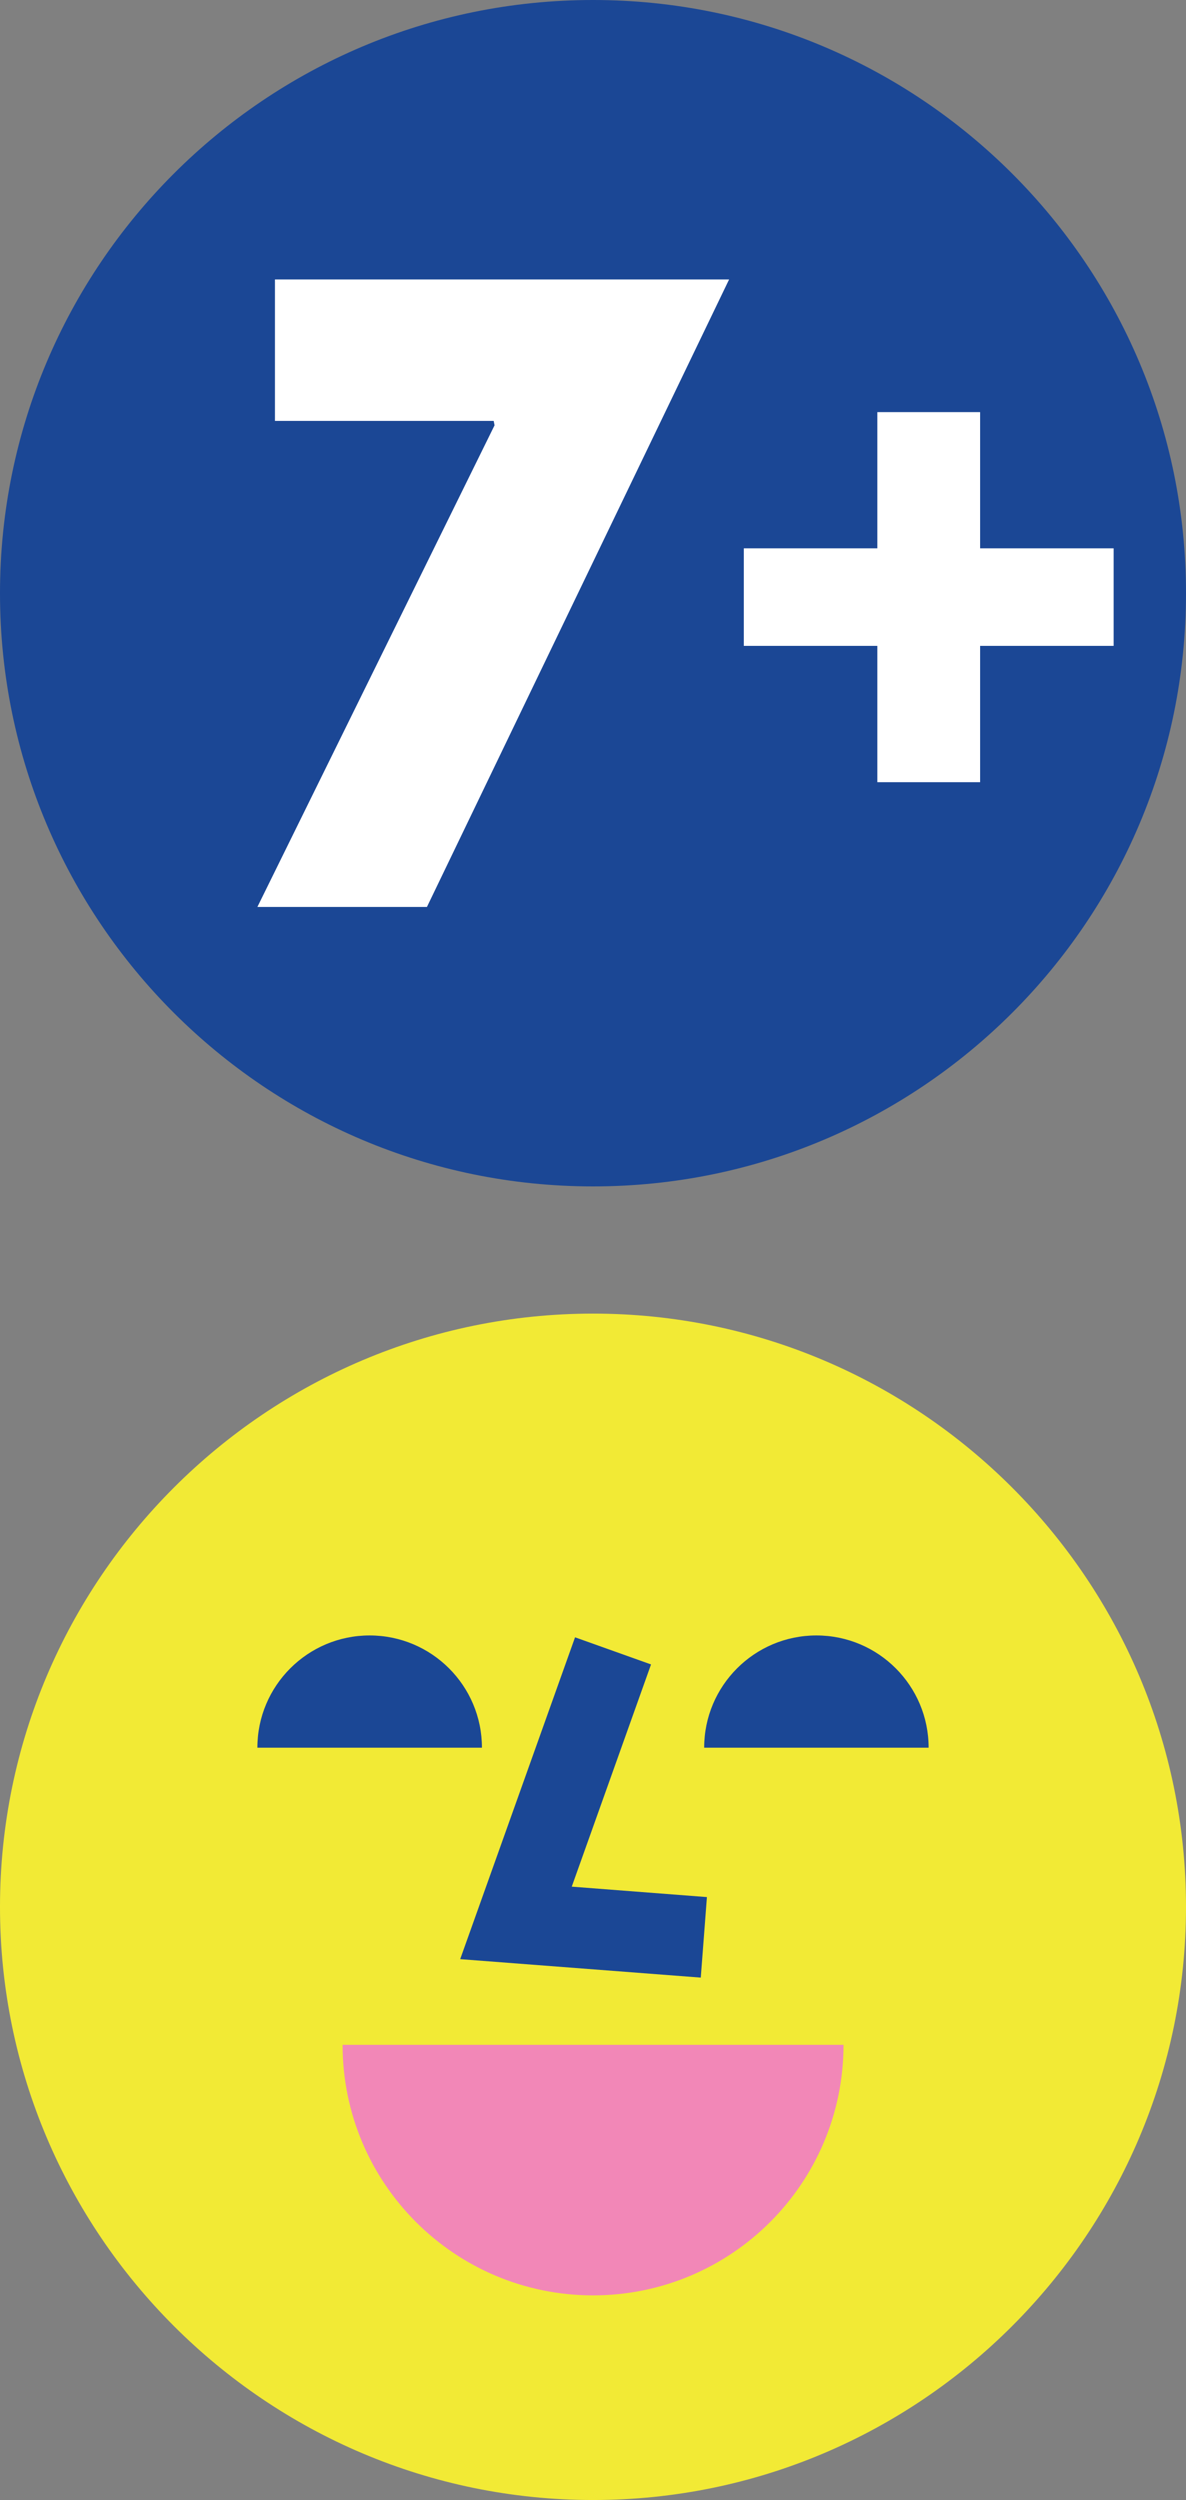
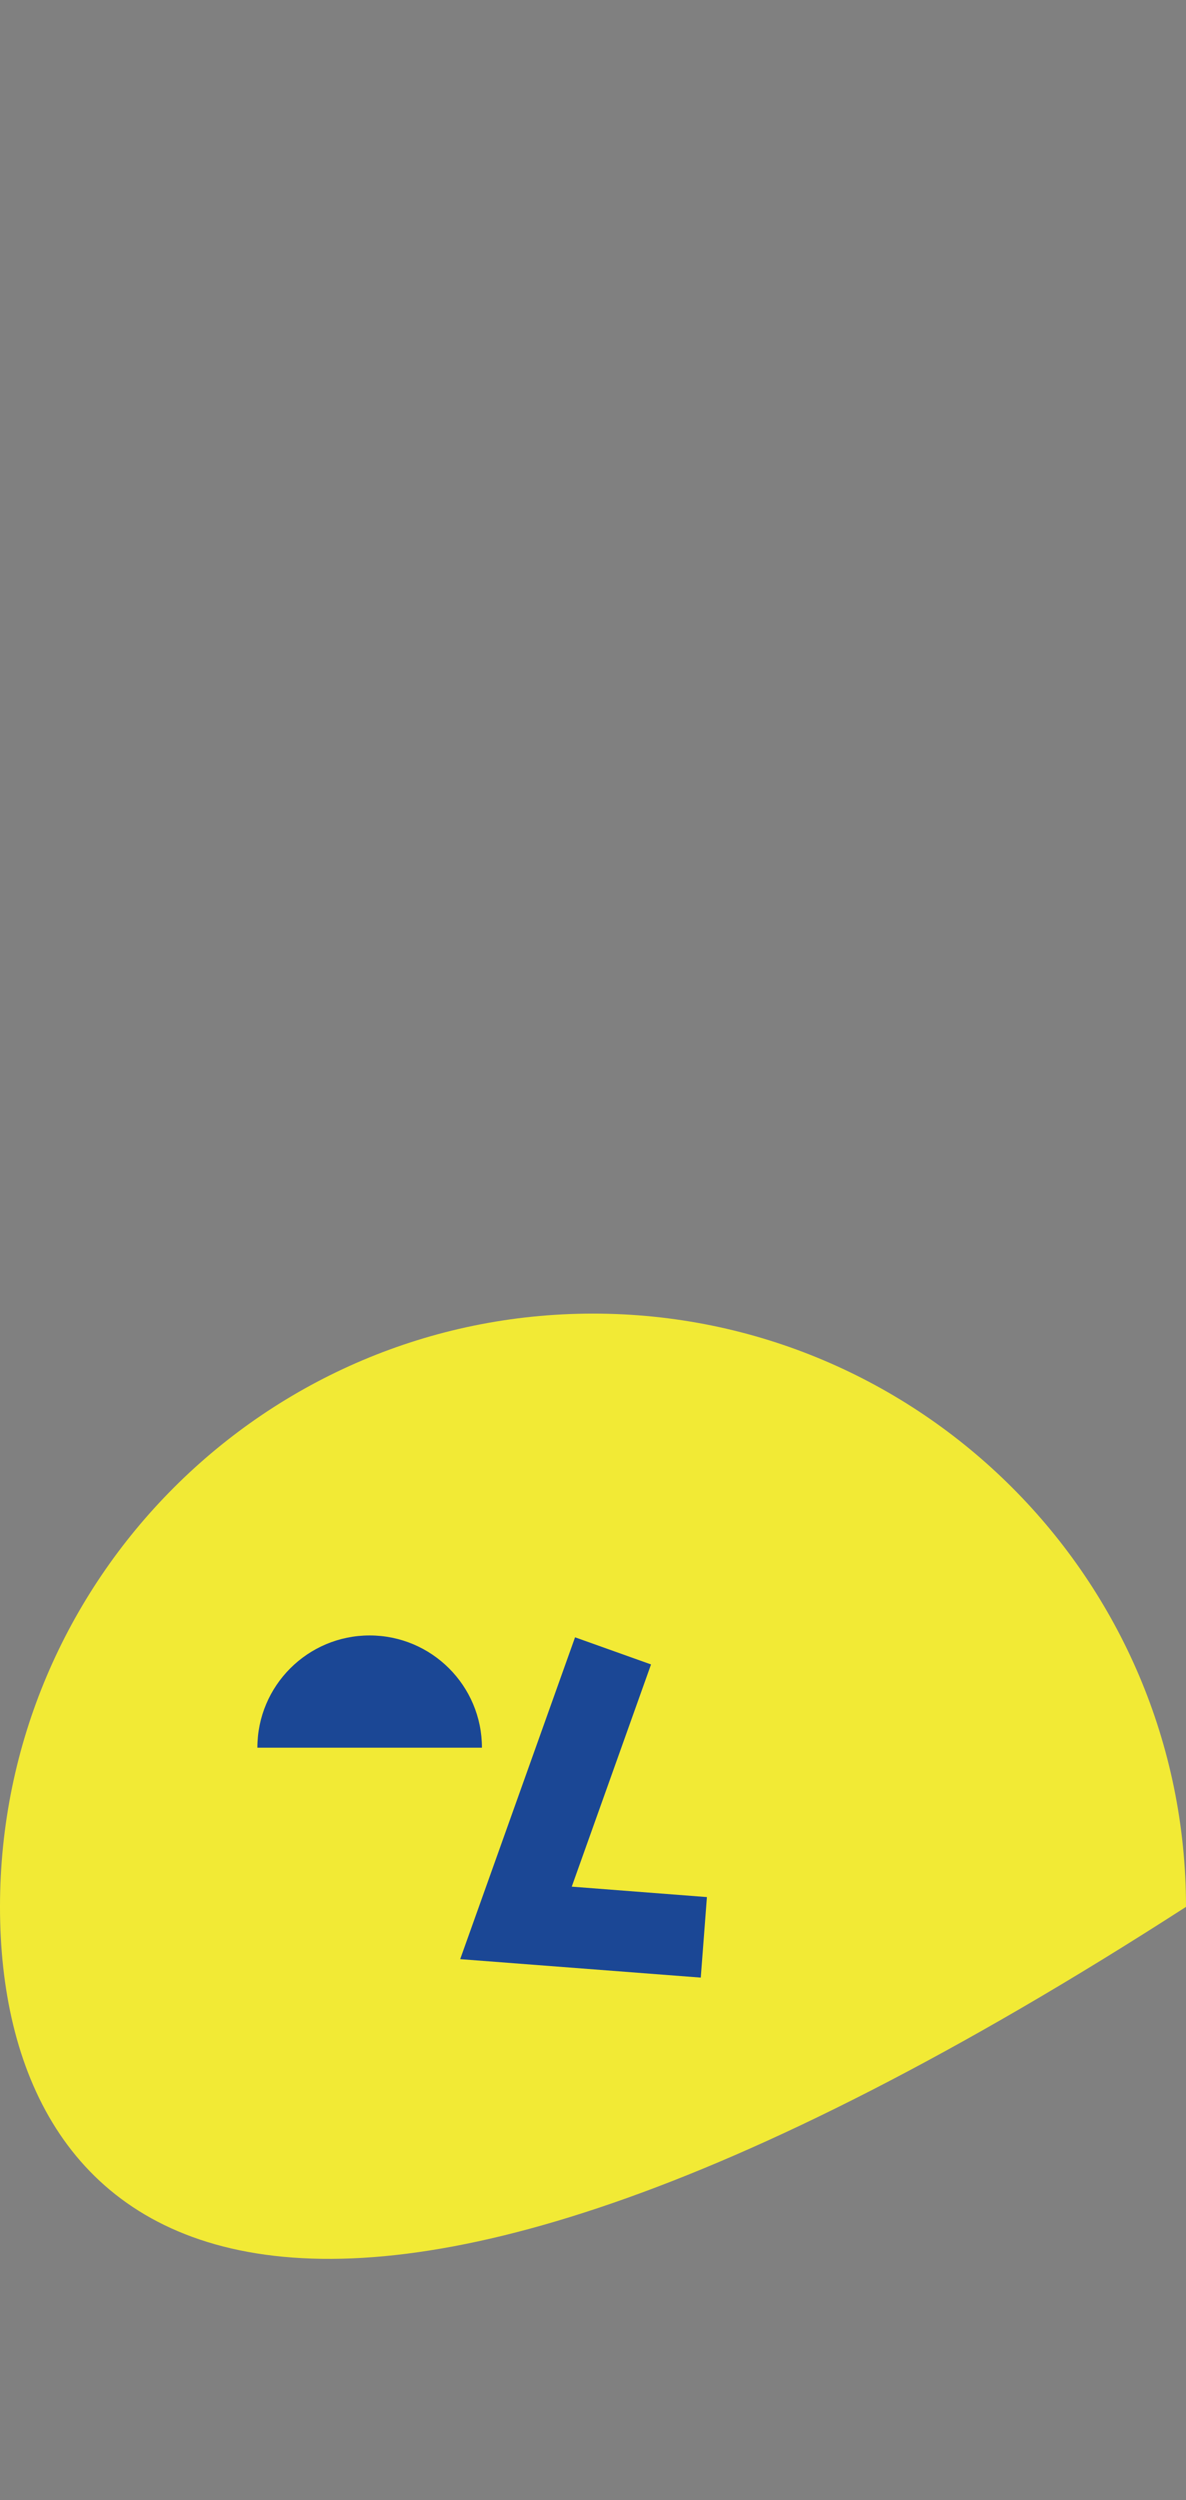
<svg xmlns="http://www.w3.org/2000/svg" fill="none" fill-rule="evenodd" stroke="black" stroke-width="0.501" stroke-linejoin="bevel" stroke-miterlimit="10" font-family="Times New Roman" font-size="16" style="font-variant-ligatures:none" version="1.1" overflow="visible" width="10.801pt" height="22.76pt" viewBox="362.086 -150.593 10.801 22.76">
  <rect x="362.086" y="-150.593" width="10.801" height="22.76" fill="#808080" stroke="none" />
  <defs>
	</defs>
  <g id="Layer 1" transform="scale(1 -1)">
-     <path d="M 367.487,139.792 C 370.469,139.792 372.887,142.209 372.887,145.192 C 372.887,148.175 370.469,150.593 367.487,150.593 C 364.504,150.593 362.086,148.175 362.086,145.192 C 362.086,142.209 364.504,139.792 367.487,139.792 Z" stroke="none" fill="#1b4795" stroke-width="0.076" fill-rule="nonzero" stroke-linejoin="miter" marker-start="none" marker-end="none" />
-     <path d="M 362.086,133.233 C 362.086,136.211 364.509,138.634 367.487,138.634 C 370.465,138.634 372.887,136.211 372.887,133.233 C 372.887,130.256 370.465,127.833 367.487,127.833 C 364.509,127.833 362.086,130.256 362.086,133.233 Z" stroke="none" fill="#f2ea35" stroke-width="0.076" fill-rule="nonzero" stroke-linejoin="miter" marker-start="none" marker-end="none" />
+     <path d="M 362.086,133.233 C 362.086,136.211 364.509,138.634 367.487,138.634 C 370.465,138.634 372.887,136.211 372.887,133.233 C 364.509,127.833 362.086,130.256 362.086,133.233 Z" stroke="none" fill="#f2ea35" stroke-width="0.076" fill-rule="nonzero" stroke-linejoin="miter" marker-start="none" marker-end="none" />
    <path d="M 368.468,132.589 L 366.277,132.757 L 367.323,135.687 L 368.015,135.44 L 367.293,133.417 L 368.524,133.322 L 368.468,132.589 Z" stroke="none" fill="#1b4795" stroke-width="0.076" fill-rule="nonzero" stroke-linejoin="miter" marker-start="none" marker-end="none" />
-     <path d="M 368.499,134.682 C 368.499,135.246 368.957,135.704 369.521,135.704 C 370.086,135.704 370.543,135.246 370.543,134.682 L 368.499,134.682 Z" stroke="none" fill="#1b4795" stroke-width="0.076" fill-rule="nonzero" stroke-linejoin="miter" marker-start="none" marker-end="none" />
    <path d="M 364.43,134.682 C 364.43,135.246 364.888,135.704 365.452,135.704 C 366.017,135.704 366.475,135.246 366.475,134.682 L 364.43,134.682 Z" stroke="none" fill="#1b4795" stroke-width="0.076" fill-rule="nonzero" stroke-linejoin="miter" marker-start="none" marker-end="none" />
-     <path d="M 369.768,131.977 C 369.768,130.717 368.747,129.696 367.487,129.696 C 366.227,129.696 365.206,130.717 365.206,131.977 L 369.768,131.977 Z" stroke="none" fill="#f287b7" stroke-width="0.076" fill-rule="nonzero" stroke-linejoin="miter" marker-start="none" marker-end="none" />
    <g id="Group" fill-rule="nonzero" stroke-linejoin="miter" stroke="none" stroke-width="0.076" fill="#ffffff">
      <g id="Group_1">
-         <path d="M 366.59,146.721 L 366.582,146.761 L 364.59,146.761 L 364.59,148.049 L 368.726,148.049 L 365.974,142.336 L 364.43,142.336 L 366.59,146.721 Z" marker-start="none" marker-end="none" />
-         <path d="M 370.076,144.713 L 368.86,144.713 L 368.86,145.601 L 370.076,145.601 L 370.076,146.841 L 371.012,146.841 L 371.012,145.601 L 372.228,145.601 L 372.228,144.713 L 371.012,144.713 L 371.012,143.472 L 370.076,143.472 L 370.076,144.713 Z" marker-start="none" marker-end="none" />
-       </g>
+         </g>
    </g>
  </g>
</svg>